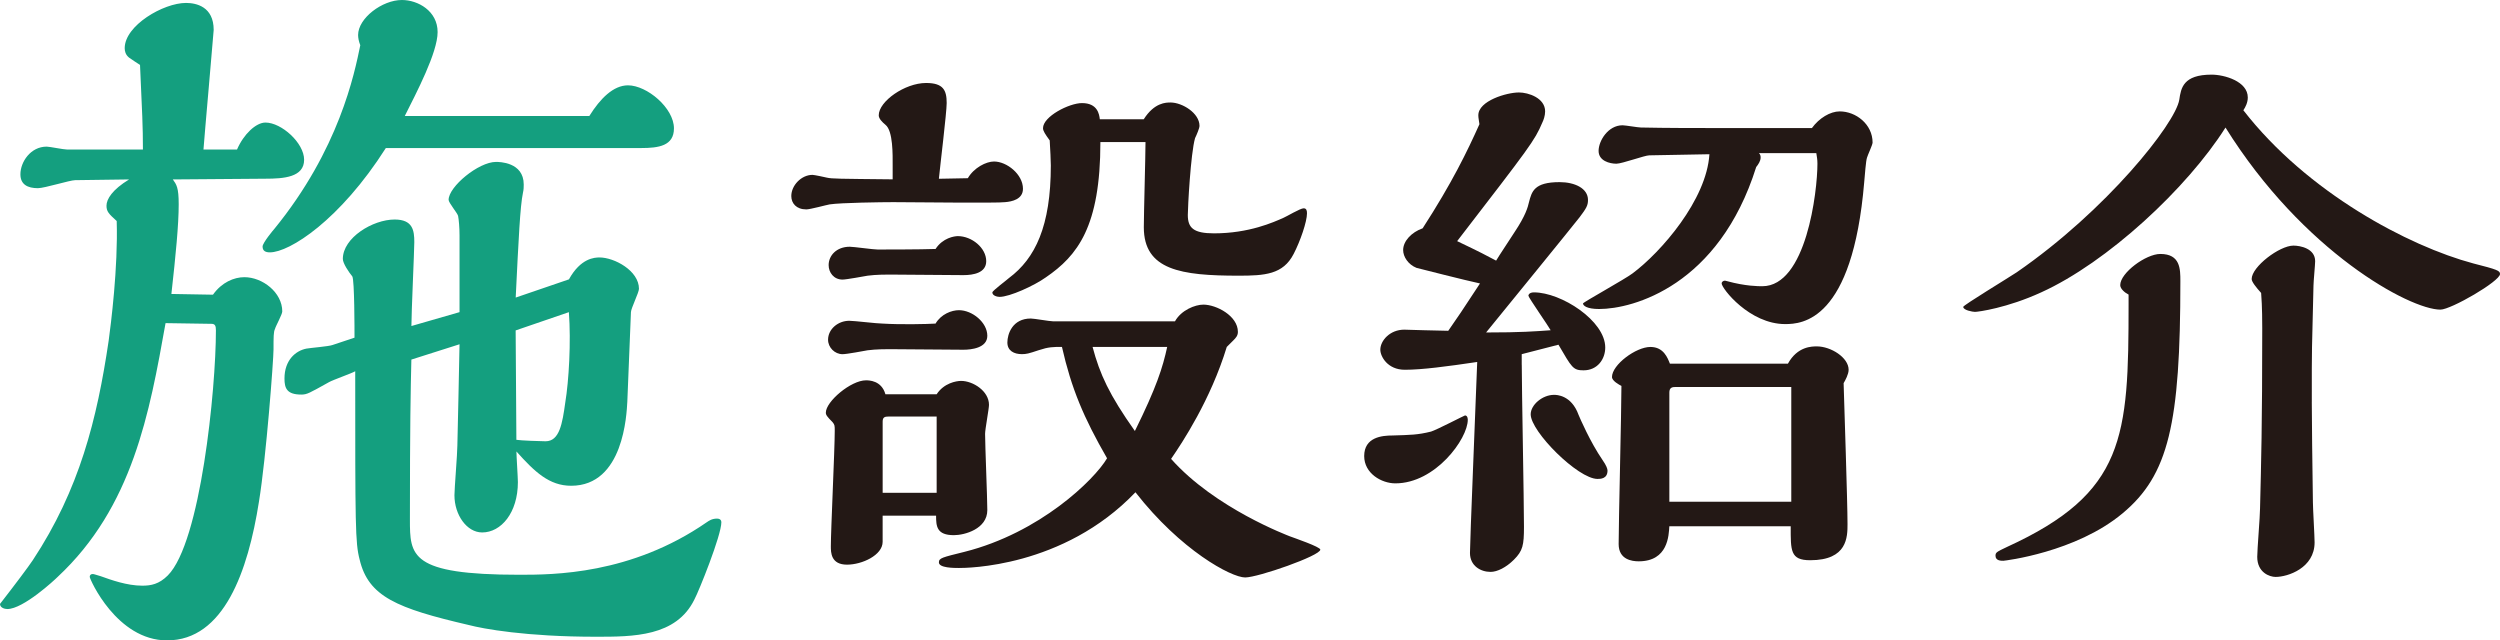
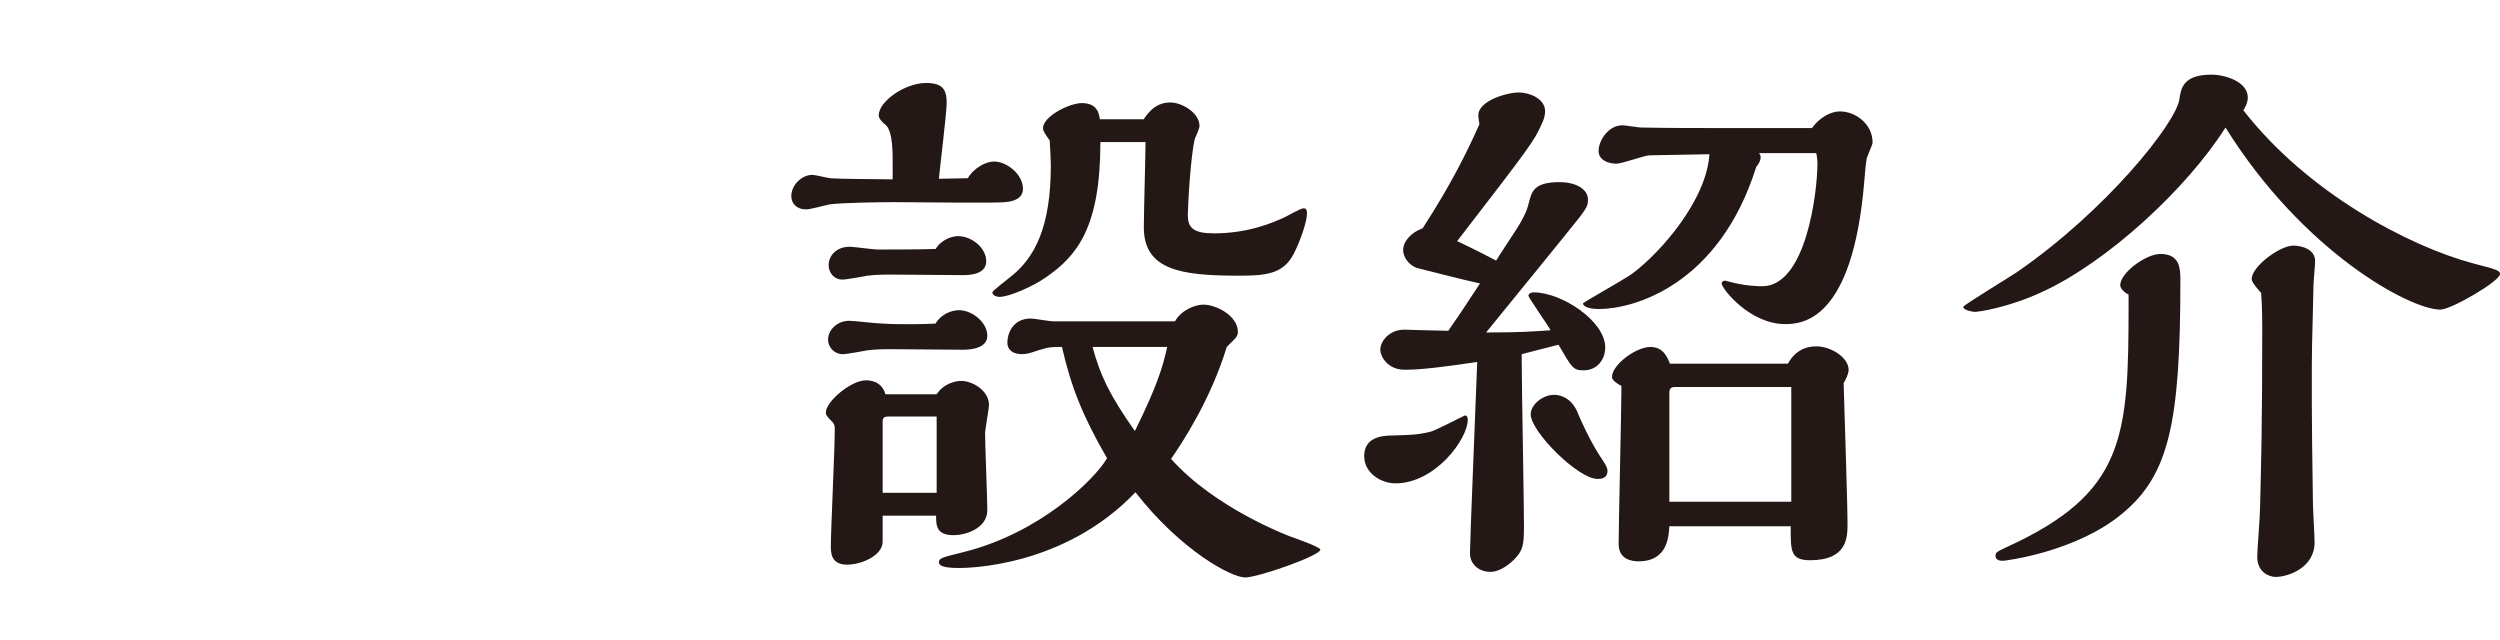
<svg xmlns="http://www.w3.org/2000/svg" version="1.1" id="レイヤー_1" x="0px" y="0px" width="130.229px" height="33.359px" viewBox="0 0 130.229 33.359" enable-background="new 0 0 130.229 33.359" xml:space="preserve">
  <g>
    <g>
-       <path fill="#149F7F" d="M8.624,16.832c-0.836,4.673-1.71,9.574-5.623,13.222c-0.151,0.152-1.785,1.672-2.621,1.672    C0.228,31.726,0,31.649,0,31.46c0.798-1.026,1.481-1.938,1.709-2.28c2.432-3.685,3.344-7.332,3.952-11.436    c0.113-0.836,0.493-3.8,0.418-6.231c-0.418-0.38-0.532-0.494-0.532-0.798c0-0.342,0.304-0.836,1.178-1.368L3.913,9.385    c-0.266,0-1.596,0.418-1.938,0.418c-0.532,0-0.912-0.189-0.912-0.722c0-0.646,0.532-1.443,1.368-1.443    c0.151,0,0.873,0.151,1.063,0.151h3.951c0-1.216-0.038-1.899-0.151-4.407c-0.076-0.038-0.456-0.304-0.57-0.38    C6.534,2.85,6.496,2.66,6.496,2.508c0-1.178,2.015-2.355,3.192-2.355c0.531,0,1.443,0.19,1.443,1.406    c0,0.113-0.494,5.661-0.532,6.23h1.748c0.342-0.798,0.988-1.405,1.481-1.405c0.836,0,2.014,1.063,2.014,1.938    c0,0.912-1.063,0.987-2.014,0.987L9.004,9.347c0.19,0.267,0.305,0.418,0.305,1.292c0,1.064-0.152,2.622-0.381,4.674l2.166,0.038    c0.456-0.646,1.102-0.912,1.634-0.912c0.95,0,1.976,0.798,1.976,1.785c0,0.152-0.342,0.761-0.38,0.912    c-0.076,0.152-0.076,0.418-0.076,1.064c0,0.531-0.38,5.623-0.76,7.94c-0.569,3.609-1.823,7.219-4.787,7.219    c-2.621,0-4.027-3.191-4.027-3.306c0-0.076,0.038-0.151,0.152-0.151c0.075,0,0.151,0.038,0.418,0.113    c0.531,0.19,1.367,0.494,2.165,0.494c0.456,0,0.874-0.076,1.33-0.532c1.71-1.709,2.508-9.688,2.508-12.766    c0-0.228-0.038-0.342-0.229-0.342L8.624,16.832z M30.699,6.042c0.569-0.912,1.254-1.597,2.014-1.597    c0.987,0,2.394,1.179,2.394,2.242c0,0.912-0.798,1.025-1.71,1.025H20.099c-2.394,3.762-5.016,5.434-6.041,5.434    c-0.229,0-0.38-0.076-0.38-0.304c0-0.19,0.569-0.874,0.607-0.912c3.382-4.142,4.18-8.093,4.483-9.574    c-0.076-0.19-0.114-0.38-0.114-0.532C18.654,0.95,19.908,0,20.935,0c0.836,0,1.861,0.57,1.861,1.672    c0,1.064-1.102,3.154-1.71,4.37H30.699z M21.429,18.731c-0.038,1.558-0.076,3.458-0.076,8.321c0,1.899,0,2.888,5.699,2.888    c1.747,0,5.812,0,9.765-2.736c0.113-0.076,0.266-0.189,0.531-0.189c0.19,0,0.229,0.113,0.229,0.189    c0,0.685-1.178,3.609-1.406,4.027c-0.949,1.938-3.191,1.938-5.129,1.938c-3.647,0-5.89-0.418-6.611-0.608    c-3.761-0.874-5.243-1.481-5.699-3.419c-0.228-0.874-0.228-1.748-0.228-9.803c-0.19,0.113-1.178,0.456-1.368,0.569    c-1.025,0.57-1.14,0.646-1.443,0.646c-0.76,0-0.874-0.342-0.874-0.836c0-0.95,0.57-1.444,1.14-1.558    c0.19-0.038,1.178-0.114,1.368-0.19l1.14-0.38c0-0.418,0-3.002-0.114-3.191c-0.189-0.229-0.494-0.684-0.494-0.912    c0-1.102,1.559-2.052,2.698-2.052c0.949,0,1.025,0.57,1.025,1.178c0,0.418-0.151,3.686-0.151,4.37l2.507-0.723v-3.989    c0-0.418-0.037-0.836-0.075-1.025c-0.038-0.152-0.494-0.685-0.494-0.836c0-0.685,1.558-1.976,2.47-1.976    c0.151,0,1.443,0,1.443,1.178c0,0.113,0,0.266-0.038,0.418c-0.151,0.722-0.228,2.394-0.38,5.471l2.773-0.949    c0.608-1.103,1.33-1.141,1.596-1.141c0.761,0,2.052,0.685,2.052,1.634c0,0.19-0.418,1.026-0.418,1.216l-0.189,4.674    c-0.038,0.646-0.19,4.369-2.926,4.369c-1.14,0-1.899-0.722-2.85-1.786c0,0.229,0.076,1.368,0.076,1.596    c0,1.597-0.874,2.622-1.861,2.622c-0.798,0-1.444-0.912-1.444-1.938c0-0.342,0.152-2.166,0.152-2.584    c0-0.038,0.113-4.901,0.113-5.281L21.429,18.731z M26.861,17.212c0,0.798,0.038,4.787,0.038,5.699    c0.229,0.038,1.292,0.076,1.52,0.076c0.723,0,0.874-0.912,1.026-2.014c0.189-1.141,0.304-3.154,0.189-4.712L26.861,17.212z" />
      <path fill="#231815" d="M50.416,9.283c0.319-0.551,0.958-0.87,1.363-0.87c0.668,0,1.509,0.667,1.509,1.422    c0,0.551-0.58,0.667-0.929,0.695c-0.348,0.059-4.989,0-5.83,0c-0.58,0-2.727,0.029-3.307,0.116    c-0.174,0.029-1.016,0.262-1.219,0.262c-0.521,0-0.783-0.319-0.783-0.696c0-0.552,0.522-1.103,1.103-1.103    c0.087,0,0.639,0.116,0.754,0.145c0.262,0.059,0.58,0.059,3.423,0.088V8.616c0-0.522,0.029-1.799-0.377-2.117    c-0.174-0.146-0.348-0.319-0.348-0.493c0-0.726,1.363-1.683,2.466-1.683c0.898,0,1.073,0.377,1.073,1.044    c0,0.493-0.349,3.336-0.406,3.945L50.416,9.283z M48.792,20.538c0.377-0.58,1.016-0.696,1.276-0.696    c0.609,0,1.45,0.522,1.45,1.247c0,0.203-0.203,1.276-0.203,1.509c0,0.58,0.116,3.364,0.116,3.974c0,0.986-1.189,1.306-1.74,1.306    c-0.899,0-0.929-0.464-0.929-1.016h-2.784v1.363c0,0.696-1.073,1.189-1.856,1.189c-0.842,0-0.842-0.638-0.842-0.957    c0-0.841,0.203-5.047,0.203-6.005c0-0.29,0-0.318-0.116-0.464c-0.29-0.29-0.348-0.377-0.348-0.493c0-0.58,1.306-1.683,2.089-1.683    c0.145,0,0.812,0,1.015,0.726H48.792z M49.952,16.158c0.696,0,1.479,0.638,1.479,1.334c0,0.639-0.841,0.726-1.247,0.726    c-0.552,0-3.249-0.029-3.858-0.029c-0.145,0-0.696,0-1.131,0.058c-0.174,0.029-1.073,0.203-1.306,0.203    c-0.406,0-0.754-0.348-0.754-0.754c0-0.551,0.521-0.986,1.103-0.986c0.261,0,1.45,0.146,1.74,0.146    c0.957,0.058,2.291,0.028,2.756,0C49.024,16.361,49.575,16.158,49.952,16.158z M49.895,12.3c0.725,0,1.479,0.609,1.479,1.306    c0,0.609-0.668,0.726-1.189,0.726c-0.552,0-3.249-0.029-3.858-0.029c-0.145,0-0.696,0-1.131,0.058    c-0.174,0.029-1.103,0.203-1.306,0.203c-0.464,0-0.725-0.377-0.725-0.754c0-0.493,0.405-0.957,1.102-0.957    c0.203,0,1.219,0.145,1.45,0.145c0.29,0,2.234,0,3.018-0.029C49.111,12.387,49.72,12.3,49.895,12.3z M48.792,25.672v-3.974h-2.495    c-0.202,0-0.318,0.029-0.318,0.261v3.713H48.792z M61.207,16.738c0.319-0.58,1.044-0.87,1.479-0.87    c0.667,0,1.798,0.58,1.798,1.421c0,0.203-0.115,0.319-0.231,0.436l-0.349,0.348c-0.841,2.756-2.32,4.989-2.9,5.831    c2.291,2.581,6.12,4.003,6.179,4.031c0.231,0.087,1.595,0.552,1.595,0.696c0,0.319-3.248,1.45-3.916,1.45    c-0.725,0-3.364-1.421-5.714-4.438c-3.771,3.944-8.847,3.944-9.195,3.944c-0.261,0-1.044,0-1.044-0.29    c0-0.231,0.174-0.261,1.334-0.551c3.916-0.986,6.759-3.742,7.426-4.873c-1.218-2.117-1.856-3.626-2.35-5.802    c-0.464,0-0.696,0-1.218,0.174c-0.522,0.175-0.639,0.203-0.87,0.203c-0.406,0-0.755-0.174-0.755-0.608    c0-0.436,0.262-1.248,1.219-1.248c0.174,0,0.986,0.146,1.16,0.146H61.207z M59.582,6.209c0.552-0.87,1.161-0.87,1.393-0.87    c0.609,0,1.509,0.551,1.509,1.218c0,0.116-0.146,0.464-0.232,0.639c-0.231,0.812-0.377,3.625-0.377,4.003    c0,0.667,0.29,0.957,1.363,0.957c1.827,0,3.104-0.58,3.626-0.812c0.145-0.058,0.87-0.493,1.044-0.493    c0.146,0,0.175,0.116,0.175,0.261c0,0.436-0.349,1.451-0.696,2.118c-0.552,1.073-1.509,1.131-2.872,1.131    c-2.987,0-4.932-0.29-4.932-2.523c0-0.696,0.088-3.742,0.088-4.438h-2.35c0,4.409-1.189,5.918-2.843,7.049    c-0.609,0.436-1.886,1.016-2.408,1.016c-0.115,0-0.377-0.058-0.377-0.232c0-0.087,0.783-0.667,0.87-0.754    c1.363-1.016,2.176-2.697,2.176-5.859c0-0.319-0.029-0.754-0.058-1.306c-0.232-0.318-0.349-0.493-0.349-0.638    c0-0.609,1.363-1.306,2.03-1.306c0.812,0,0.899,0.58,0.929,0.842H59.582z M56.914,18.072c0.377,1.422,0.87,2.495,2.204,4.38    c1.132-2.291,1.45-3.307,1.683-4.38H56.914z" />
      <path fill="#231815" d="M72.687,25.179c-0.726,0-1.624-0.521-1.624-1.421c0-0.986,0.928-1.073,1.479-1.073    c0.929-0.029,1.306-0.029,2.002-0.203c0.29-0.087,1.74-0.841,1.77-0.841c0.145,0,0.145,0.203,0.145,0.231    C76.457,22.858,74.775,25.179,72.687,25.179z M79.271,19.001c0,1.218,0.115,7.106,0.115,8.44c0,0.958-0.058,1.248-0.521,1.712    c-0.406,0.406-0.87,0.638-1.219,0.638c-0.521,0-1.073-0.318-1.073-0.986c0-0.608,0.29-7.57,0.377-9.949    c-1.566,0.232-2.871,0.406-3.771,0.406s-1.276-0.696-1.276-1.044c0-0.465,0.493-1.045,1.247-1.045    c0.029,0,1.915,0.059,2.292,0.059c0.464-0.667,0.725-1.044,1.653-2.466c-0.696-0.145-3.19-0.783-3.307-0.812    c-0.436-0.174-0.696-0.58-0.696-0.928c0-0.464,0.435-0.929,1.015-1.132c1.538-2.378,2.321-4.003,2.959-5.424    c-0.029-0.232-0.058-0.319-0.058-0.464c0-0.755,1.479-1.189,2.117-1.189c0.493,0,1.363,0.29,1.363,0.986    c0,0.231-0.087,0.464-0.145,0.58c-0.406,0.957-0.639,1.247-4.438,6.179c1.219,0.58,1.537,0.754,2.03,1.015    c0.116-0.203,0.812-1.247,0.957-1.479c0.581-0.87,0.696-1.305,0.755-1.566c0.145-0.551,0.261-1.044,1.595-1.044    c0.783,0,1.479,0.319,1.479,0.929c0,0.29-0.087,0.435-0.435,0.898c-0.406,0.522-3.858,4.758-4.873,6.005    c1.827,0,2.552-0.058,3.364-0.116c-0.087-0.174-1.16-1.711-1.16-1.798c0-0.029,0.029-0.175,0.29-0.175    c1.422,0,3.713,1.479,3.713,2.872c0,0.609-0.406,1.189-1.131,1.189c-0.552,0-0.609-0.146-1.306-1.335l-1.914,0.493V19.001z     M83.738,24.512c0,0.436-0.377,0.436-0.522,0.436c-1.015,0-3.48-2.466-3.48-3.365c0-0.493,0.609-1.015,1.218-1.015    c0.116,0,0.899,0,1.276,1.044c0.059,0.146,0.609,1.421,1.248,2.35C83.68,24.251,83.738,24.425,83.738,24.512z M94.384,6.673    c0.377-0.522,0.957-0.87,1.45-0.87c0.841,0,1.712,0.667,1.712,1.624c0,0.116-0.262,0.667-0.29,0.783    c-0.059,0.146-0.116,0.957-0.146,1.276c-0.609,7.252-3.249,7.396-4.119,7.396c-1.856,0-3.307-1.856-3.307-2.117    c0-0.087,0.087-0.145,0.174-0.145c0.029,0,0.087,0.028,0.116,0.028c0.957,0.262,1.624,0.262,1.827,0.262    c2.292,0,2.872-4.932,2.872-6.382c0-0.232-0.029-0.349-0.058-0.551h-2.988c0.087,0.087,0.087,0.174,0.087,0.231    c0,0.174-0.116,0.349-0.231,0.493c-1.943,6.179-6.411,7.396-8.181,7.396c-0.638,0-0.841-0.174-0.841-0.29    c0-0.058,2.204-1.276,2.582-1.566c1.479-1.102,3.857-3.828,4.003-6.207c-0.436,0-2.64,0.058-3.133,0.058    c-0.232,0-1.422,0.436-1.712,0.436c-0.348,0-0.928-0.146-0.928-0.667c0-0.522,0.493-1.335,1.247-1.335    c0.145,0,0.812,0.116,0.957,0.116c1.334,0.029,2.9,0.029,4.235,0.029H94.384z M93.137,18.942c0.493-0.898,1.247-0.898,1.508-0.898    c0.726,0,1.653,0.58,1.653,1.218c0,0.232-0.174,0.551-0.261,0.696c0.029,1.044,0.203,6.179,0.203,7.339    c0,0.667,0,1.886-1.943,1.886c-1.044,0-1.016-0.493-1.016-1.77h-6.323c-0.029,0.464-0.058,1.827-1.596,1.827    c-0.348,0-1.044-0.087-1.044-0.899c0-1.16,0.145-6.933,0.145-8.238c-0.115-0.058-0.492-0.261-0.492-0.464    c0-0.638,1.247-1.566,2.001-1.566c0.696,0,0.899,0.58,1.016,0.87H93.137z M93.311,26.137v-5.976h-6.062    c-0.174,0-0.29,0.058-0.29,0.29v5.686H93.311z" />
      <path fill="#231815" d="M128.837,13.722c1.247,0.318,1.393,0.377,1.393,0.551c0,0.377-2.553,1.856-3.104,1.856    c-1.595,0-7.164-3.017-11.196-9.485c-2.001,3.162-6.149,7.02-9.602,8.586c-1.77,0.812-3.277,1.016-3.451,1.016    c-0.116,0-0.609-0.087-0.609-0.261c0-0.087,2.35-1.509,2.784-1.799c4.671-3.22,8.268-7.745,8.471-8.992    c0.087-0.609,0.203-1.306,1.682-1.306c0.668,0,1.886,0.349,1.886,1.189c0,0.262-0.116,0.493-0.231,0.667    C120.192,10.037,125.472,12.822,128.837,13.722z M110.882,15.346c-0.175-0.087-0.436-0.29-0.436-0.493    c0-0.638,1.335-1.624,2.089-1.624c1.044,0,1.044,0.783,1.044,1.421c0,7.426-0.609,10.095-3.017,12.096    c-2.437,2.031-6.149,2.466-6.207,2.466c-0.116,0-0.406,0-0.406-0.261c0-0.174,0.058-0.203,0.608-0.464    c6.149-2.814,6.324-5.715,6.324-12.647V15.346z M120.425,20.944c0,1.276,0.029,2.843,0.058,5.221c0,0.319,0.088,1.77,0.088,2.089    c0,1.334-1.393,1.799-2.031,1.799c-0.318,0-0.957-0.232-0.957-1.045c0-0.377,0.146-2.117,0.146-2.523    c0.058-2.32,0.115-4.351,0.115-9.369c0-0.232,0-1.16-0.058-1.856c-0.261-0.29-0.493-0.58-0.493-0.726    c0-0.638,1.45-1.74,2.176-1.74c0.348,0,1.131,0.146,1.131,0.812c0,0.174-0.087,1.073-0.087,1.276    c-0.087,3.307-0.087,3.771-0.087,4.322V20.944z" />
    </g>
  </g>
</svg>